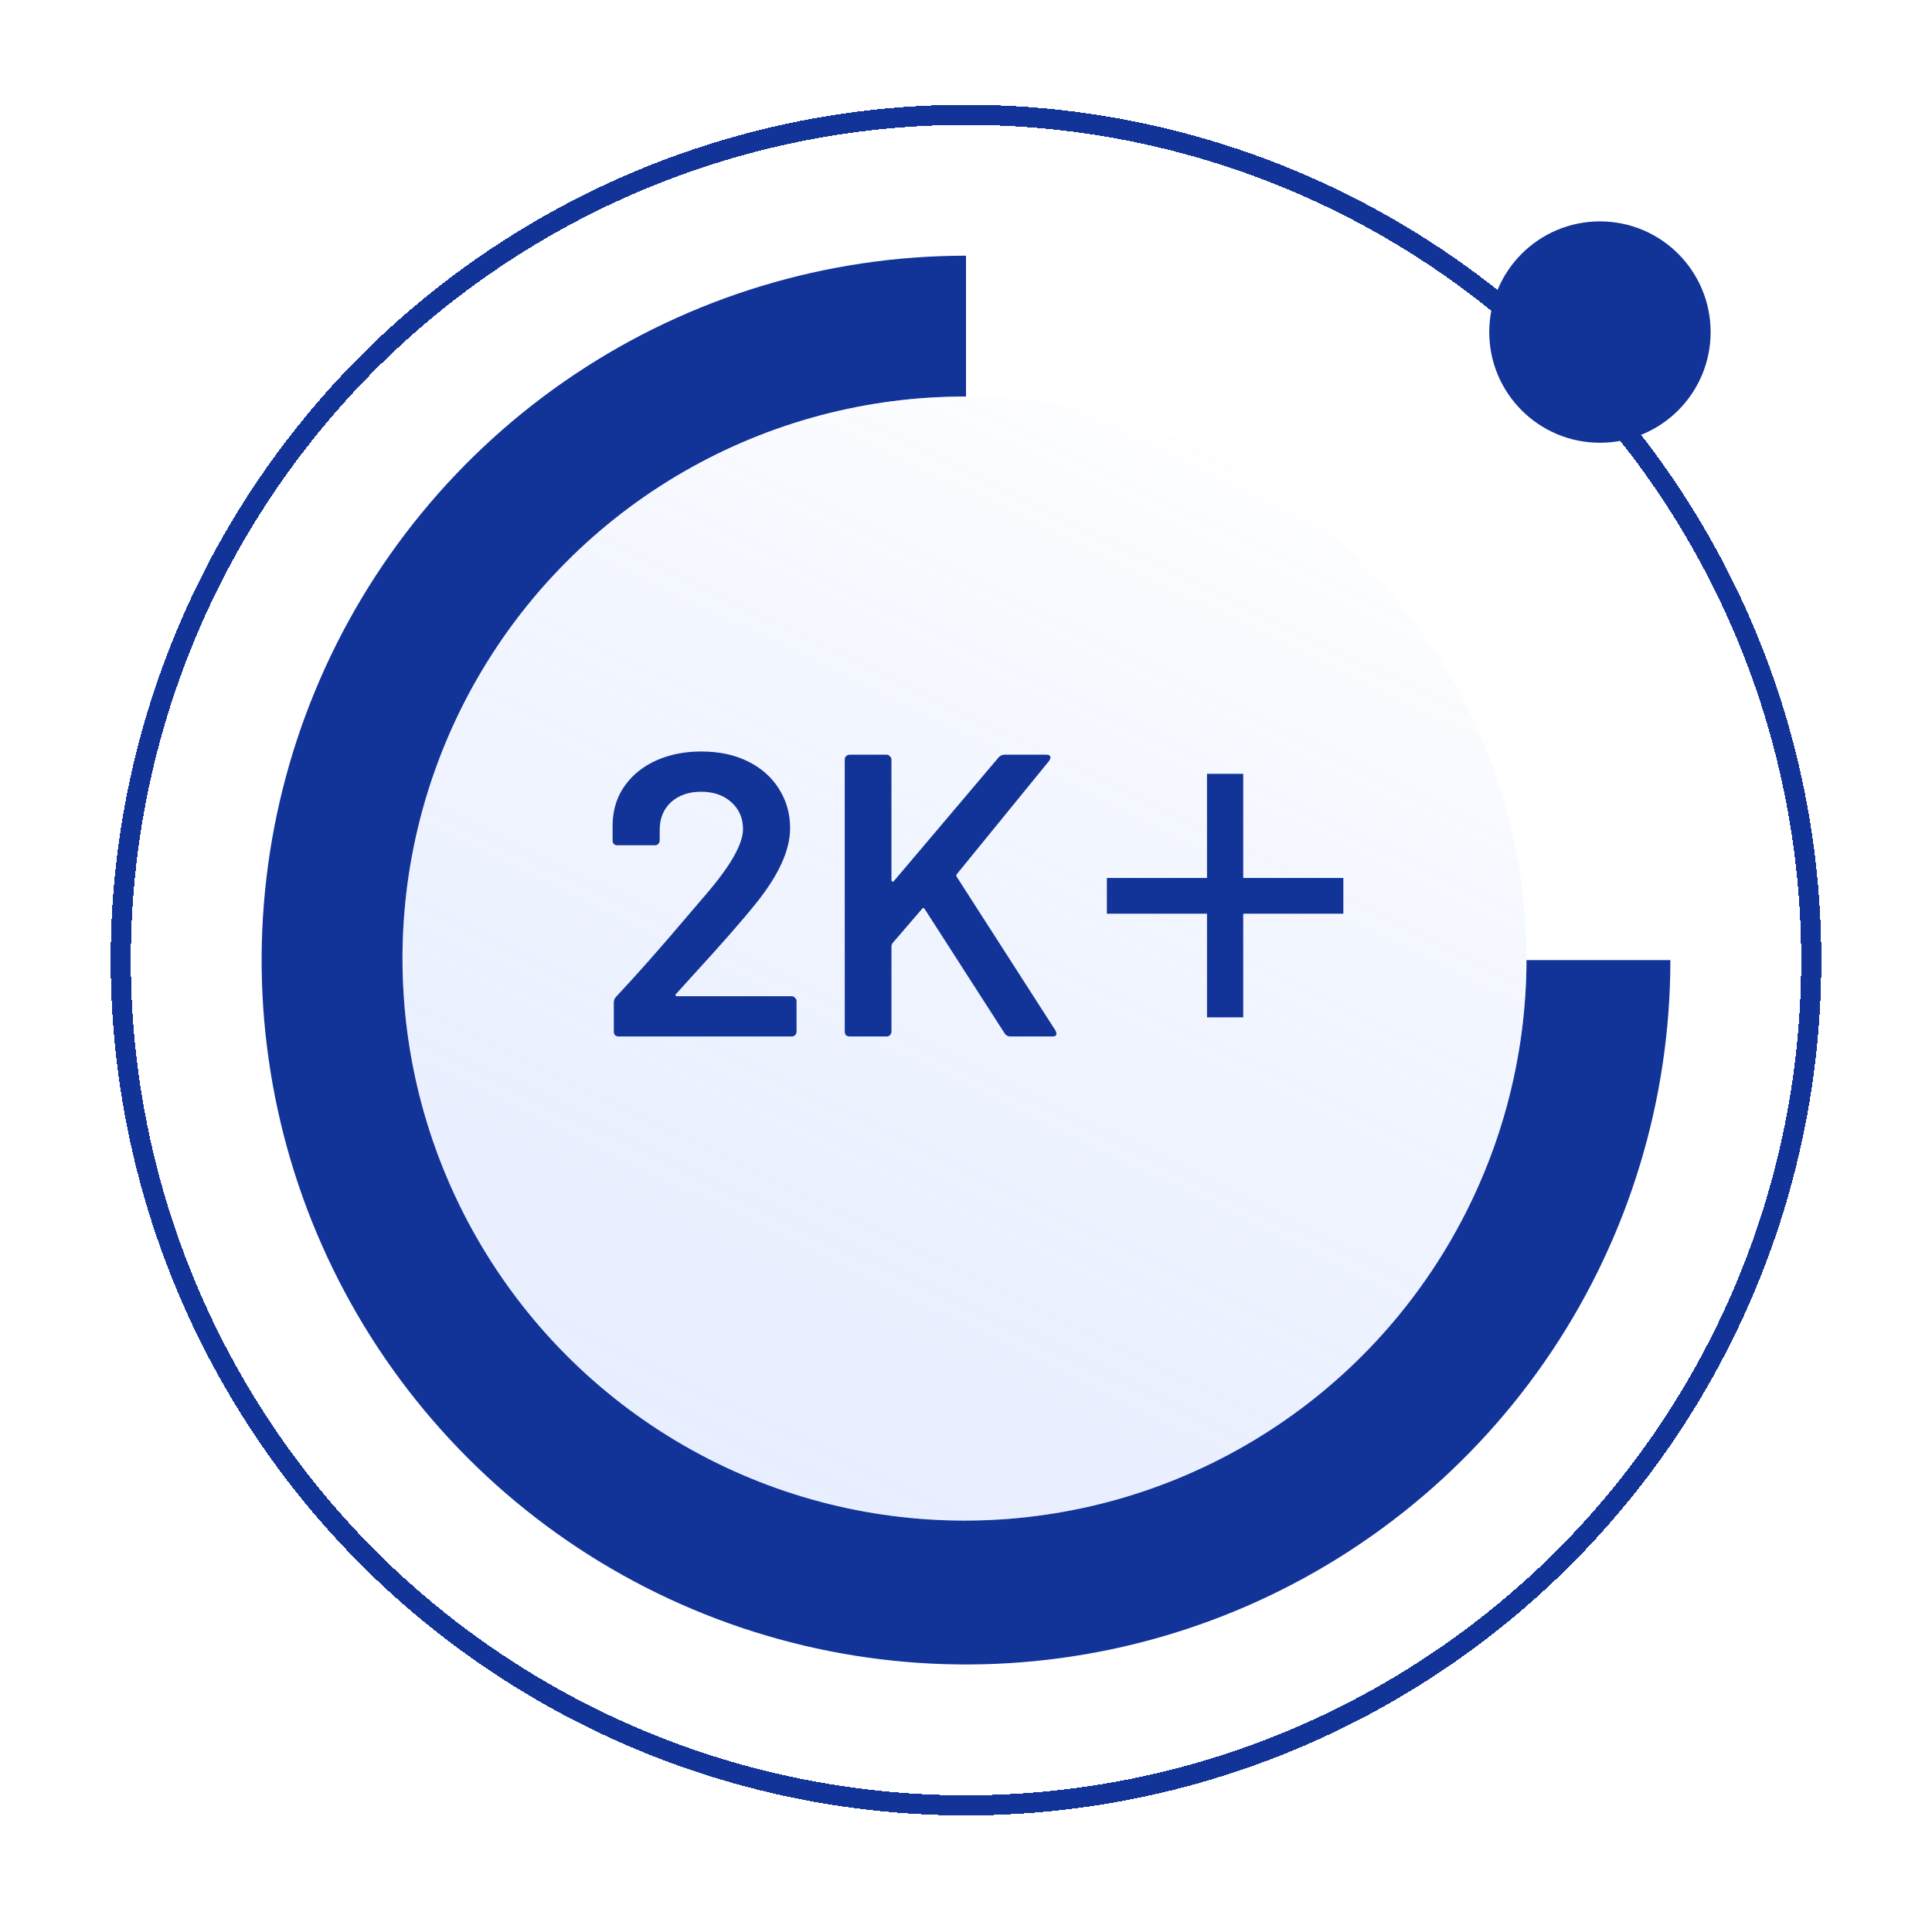
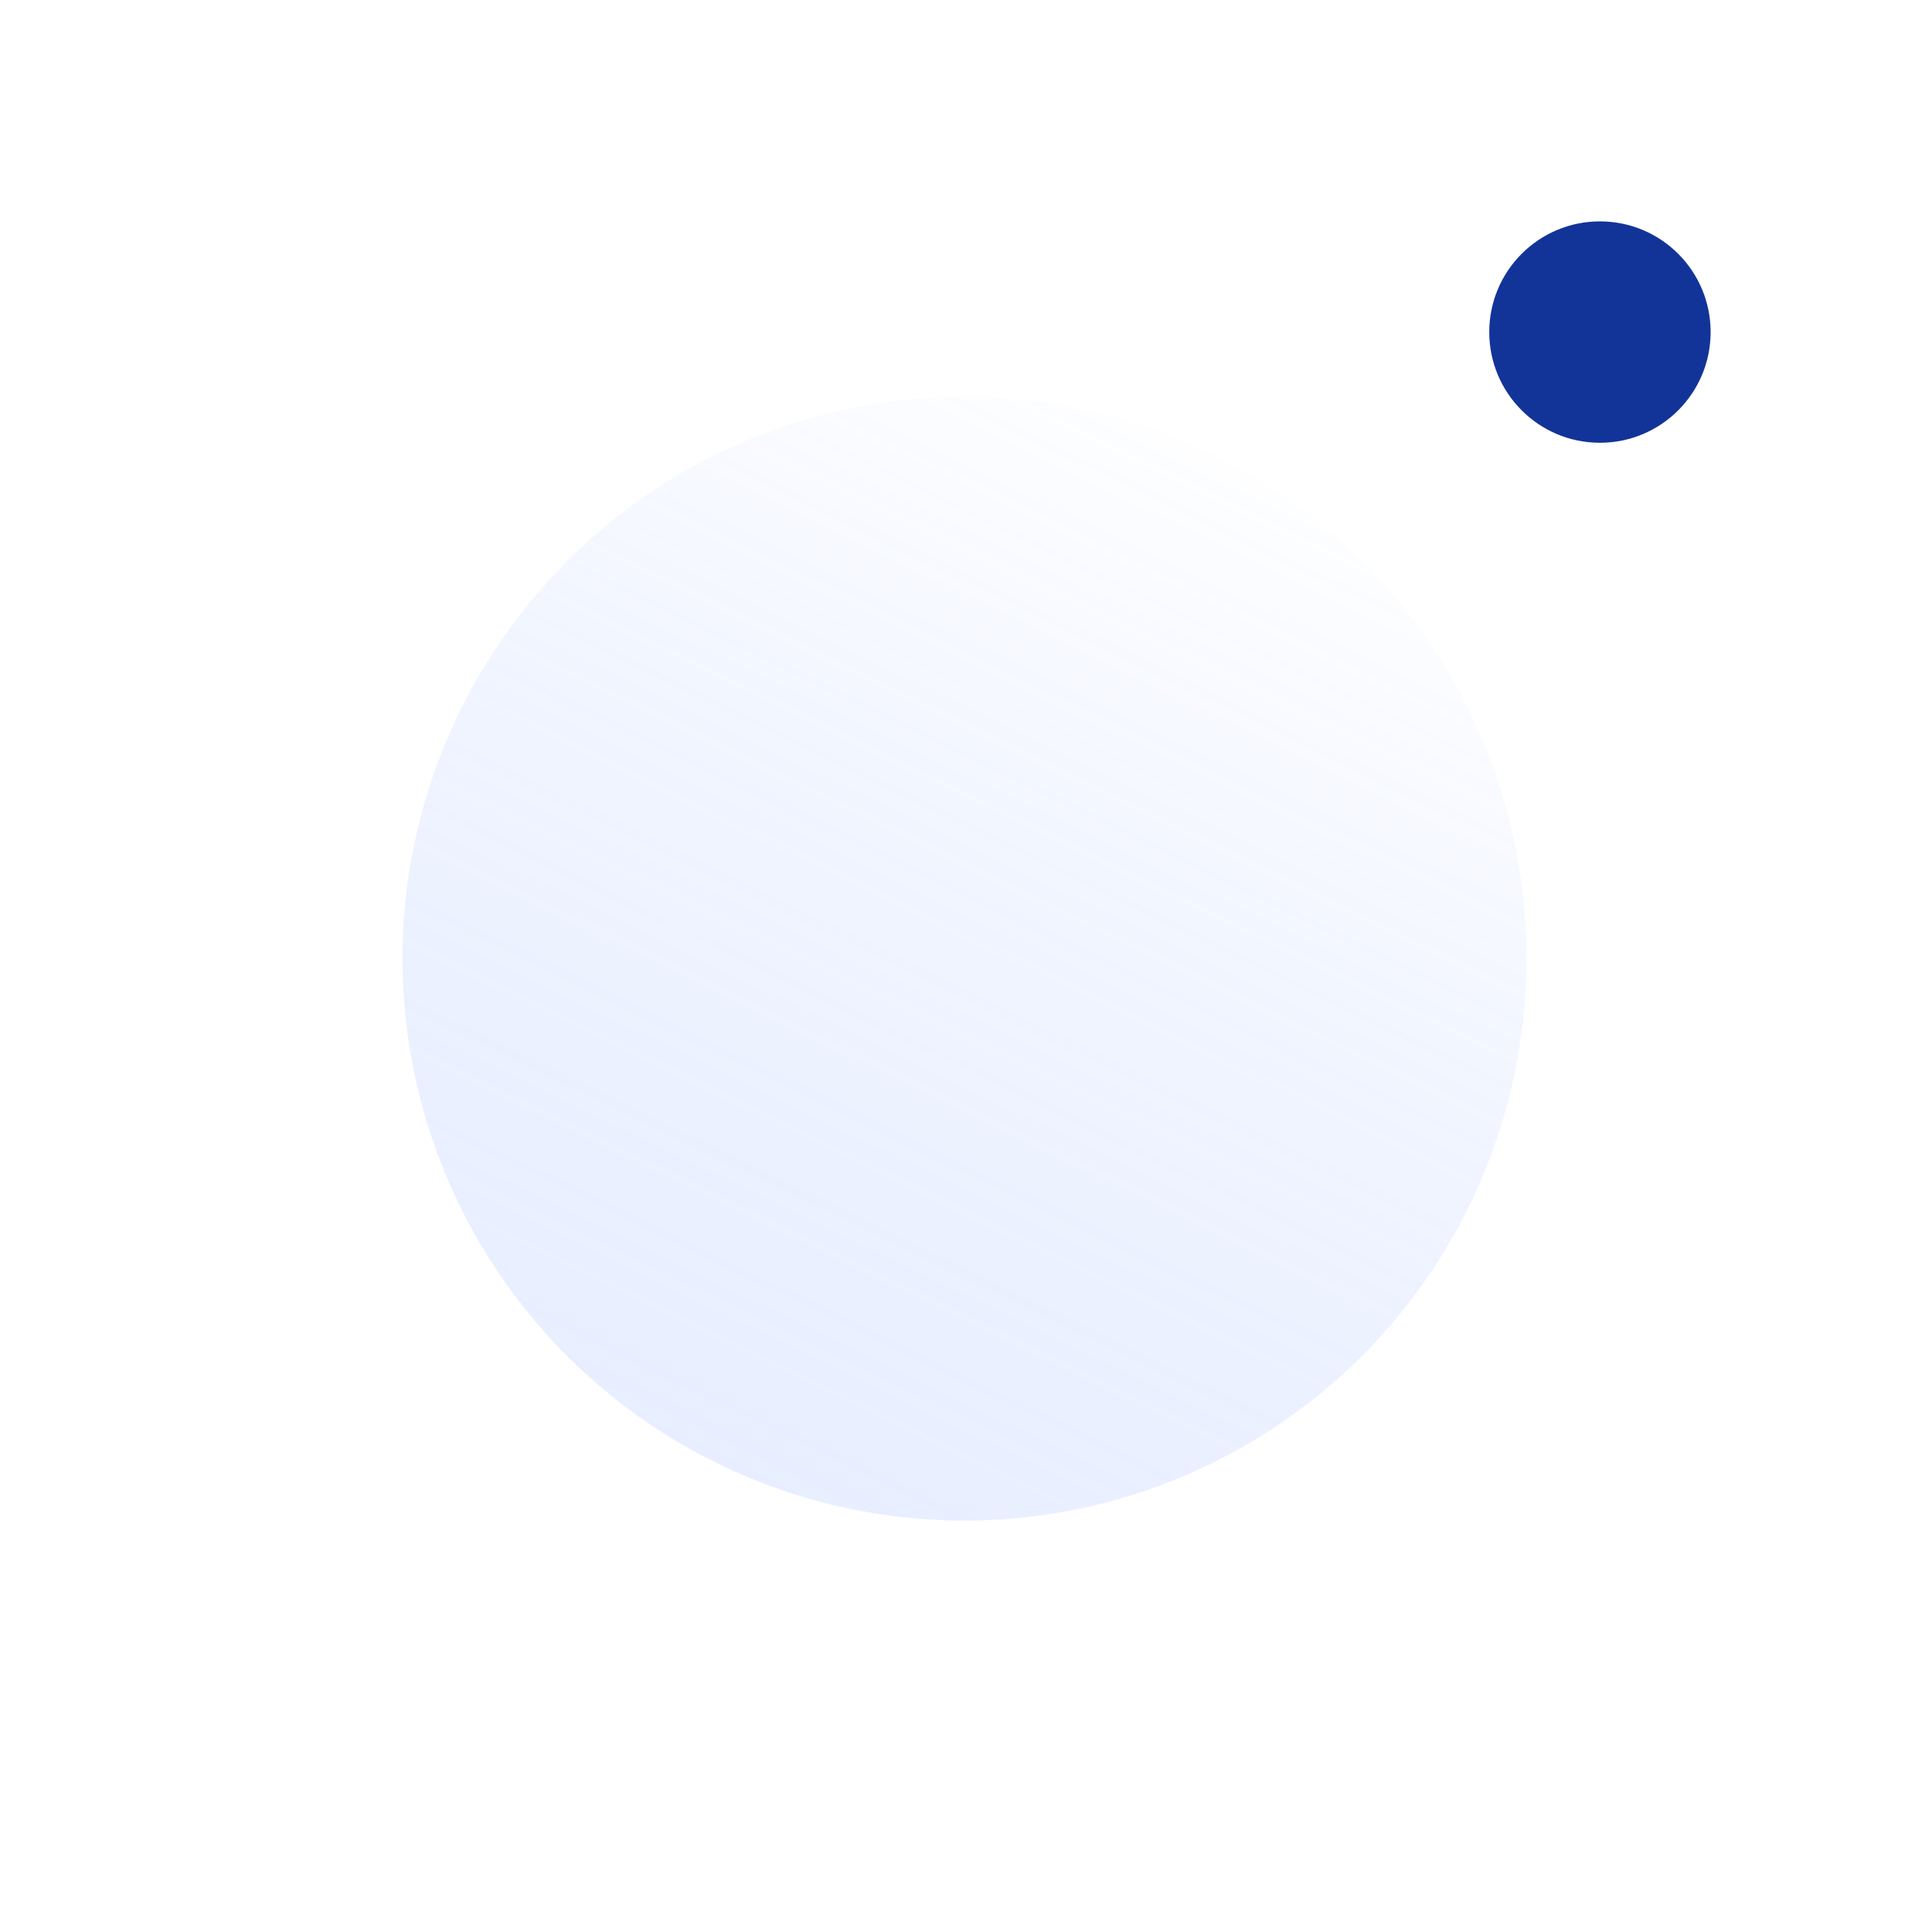
<svg xmlns="http://www.w3.org/2000/svg" width="192" height="191" viewBox="0 0 192 191" fill="none">
  <g filter="url(#filter0_d_256_66)">
-     <circle cx="96" cy="89" r="84" stroke="#123499" stroke-width="2" shape-rendering="crispEdges" />
-   </g>
+     </g>
  <g filter="url(#filter1_d_256_66)">
-     <path d="M166 89C166 102.845 161.895 116.378 154.203 127.89C146.511 139.401 135.579 148.373 122.788 153.672C109.997 158.97 95.922 160.356 82.344 157.655C68.765 154.954 56.292 148.287 46.502 138.497C36.713 128.708 30.046 116.235 27.345 102.656C24.644 89.078 26.03 75.003 31.328 62.212C36.627 49.421 45.599 38.489 57.11 30.797C68.621 23.105 82.155 19 96 19L96 89H166Z" fill="#123499" />
-   </g>
+     </g>
  <g filter="url(#filter2_d_256_66)">
-     <ellipse cx="95.851" cy="88.851" rx="55.851" ry="55.851" fill="white" />
    <ellipse cx="95.851" cy="88.851" rx="55.851" ry="55.851" fill="url(#paint0_linear_256_66)" fill-opacity="0.4" />
  </g>
  <circle cx="159" cy="33" r="11" fill="#123499" />
-   <path d="M67.2 98.76C67.147 98.813 67.12 98.867 67.12 98.92C67.147 98.973 67.2 99 67.28 99H78.68C78.813 99 78.92 99.053 79 99.16C79.107 99.24 79.16 99.347 79.16 99.48V102.52C79.16 102.653 79.107 102.773 79 102.88C78.92 102.96 78.813 103 78.68 103H61.48C61.347 103 61.227 102.96 61.12 102.88C61.04 102.773 61 102.653 61 102.52V99.64C61 99.4 61.08 99.2 61.24 99.04C63.267 96.88 65.613 94.227 68.28 91.08L70.16 88.88C72.613 86.027 73.84 83.867 73.84 82.4C73.84 81.307 73.453 80.413 72.68 79.72C71.907 79.027 70.907 78.68 69.68 78.68C68.453 78.68 67.453 79.027 66.68 79.72C65.933 80.413 65.56 81.333 65.56 82.48V83.52C65.56 83.653 65.507 83.773 65.4 83.88C65.32 83.96 65.213 84 65.08 84H61.36C61.227 84 61.107 83.96 61 83.88C60.92 83.773 60.88 83.653 60.88 83.52V81.8C60.933 80.36 61.347 79.107 62.12 78.04C62.893 76.973 63.933 76.147 65.24 75.56C66.573 74.973 68.053 74.68 69.68 74.68C71.467 74.68 73.027 75.013 74.36 75.68C75.693 76.347 76.72 77.267 77.44 78.44C78.16 79.587 78.52 80.88 78.52 82.32C78.52 84.507 77.36 87.027 75.04 89.88C73.76 91.48 71.653 93.88 68.72 97.08L67.2 98.76ZM84.431 103C84.298 103 84.178 102.96 84.071 102.88C83.991 102.773 83.951 102.653 83.951 102.52V75.48C83.951 75.347 83.991 75.24 84.071 75.16C84.178 75.053 84.298 75 84.431 75H88.111C88.245 75 88.351 75.053 88.431 75.16C88.538 75.24 88.591 75.347 88.591 75.48V87.44C88.591 87.52 88.618 87.573 88.671 87.6C88.725 87.627 88.778 87.613 88.831 87.56L99.231 75.28C99.391 75.093 99.591 75 99.831 75H103.991C104.258 75 104.391 75.093 104.391 75.28C104.391 75.36 104.351 75.467 104.271 75.6L95.111 86.84C95.031 86.947 95.018 87.04 95.071 87.12L104.911 102.44C104.965 102.6 104.991 102.693 104.991 102.72C104.991 102.907 104.858 103 104.591 103H100.391C100.151 103 99.965 102.893 99.831 102.68L91.911 90.36C91.805 90.2 91.711 90.187 91.631 90.32L88.671 93.76C88.618 93.867 88.591 93.96 88.591 94.04V102.52C88.591 102.653 88.538 102.773 88.431 102.88C88.351 102.96 88.245 103 88.111 103H84.431Z" fill="#123499" />
-   <path d="M123.55 87.25H133.5V90.8H123.55V101.1H119.95V90.8H110V87.25H119.95V76.9H123.55V87.25Z" fill="#123499" />
  <defs>
    <filter id="filter0_d_256_66" x="0.746" y="0.155" width="190.509" height="190.509" filterUnits="userSpaceOnUse" color-interpolation-filters="sRGB">
      <feFlood flood-opacity="0" result="BackgroundImageFix" />
      <feColorMatrix in="SourceAlpha" type="matrix" values="0 0 0 0 0 0 0 0 0 0 0 0 0 0 0 0 0 0 127 0" result="hardAlpha" />
      <feOffset dy="6.409" />
      <feGaussianBlur stdDeviation="5.127" />
      <feComposite in2="hardAlpha" operator="out" />
      <feColorMatrix type="matrix" values="0 0 0 0 0.459 0 0 0 0 0.486 0 0 0 0 0.663 0 0 0 0.5 0" />
      <feBlend mode="multiply" in2="BackgroundImageFix" result="effect1_dropShadow_256_66" />
      <feBlend mode="normal" in="SourceGraphic" in2="effect1_dropShadow_256_66" result="shape" />
    </filter>
    <filter id="filter1_d_256_66" x="15.746" y="15.155" width="160.509" height="160.509" filterUnits="userSpaceOnUse" color-interpolation-filters="sRGB">
      <feFlood flood-opacity="0" result="BackgroundImageFix" />
      <feColorMatrix in="SourceAlpha" type="matrix" values="0 0 0 0 0 0 0 0 0 0 0 0 0 0 0 0 0 0 127 0" result="hardAlpha" />
      <feOffset dy="6.409" />
      <feGaussianBlur stdDeviation="5.127" />
      <feComposite in2="hardAlpha" operator="out" />
      <feColorMatrix type="matrix" values="0 0 0 0 0.459 0 0 0 0 0.486 0 0 0 0 0.663 0 0 0 0.5 0" />
      <feBlend mode="multiply" in2="BackgroundImageFix" result="effect1_dropShadow_256_66" />
      <feBlend mode="normal" in="SourceGraphic" in2="effect1_dropShadow_256_66" result="shape" />
    </filter>
    <filter id="filter2_d_256_66" x="29.746" y="29.155" width="132.211" height="132.211" filterUnits="userSpaceOnUse" color-interpolation-filters="sRGB">
      <feFlood flood-opacity="0" result="BackgroundImageFix" />
      <feColorMatrix in="SourceAlpha" type="matrix" values="0 0 0 0 0 0 0 0 0 0 0 0 0 0 0 0 0 0 127 0" result="hardAlpha" />
      <feOffset dy="6.409" />
      <feGaussianBlur stdDeviation="5.127" />
      <feComposite in2="hardAlpha" operator="out" />
      <feColorMatrix type="matrix" values="0 0 0 0 0.459 0 0 0 0 0.486 0 0 0 0 0.663 0 0 0 0.5 0" />
      <feBlend mode="multiply" in2="BackgroundImageFix" result="effect1_dropShadow_256_66" />
      <feBlend mode="normal" in="SourceGraphic" in2="effect1_dropShadow_256_66" result="shape" />
    </filter>
    <linearGradient id="paint0_linear_256_66" x1="92.598" y1="20.462" x2="-38.898" y2="292.079" gradientUnits="userSpaceOnUse">
      <stop stop-color="white" />
      <stop offset="1" stop-color="#1255FE" stop-opacity="0.05" />
    </linearGradient>
  </defs>
</svg>